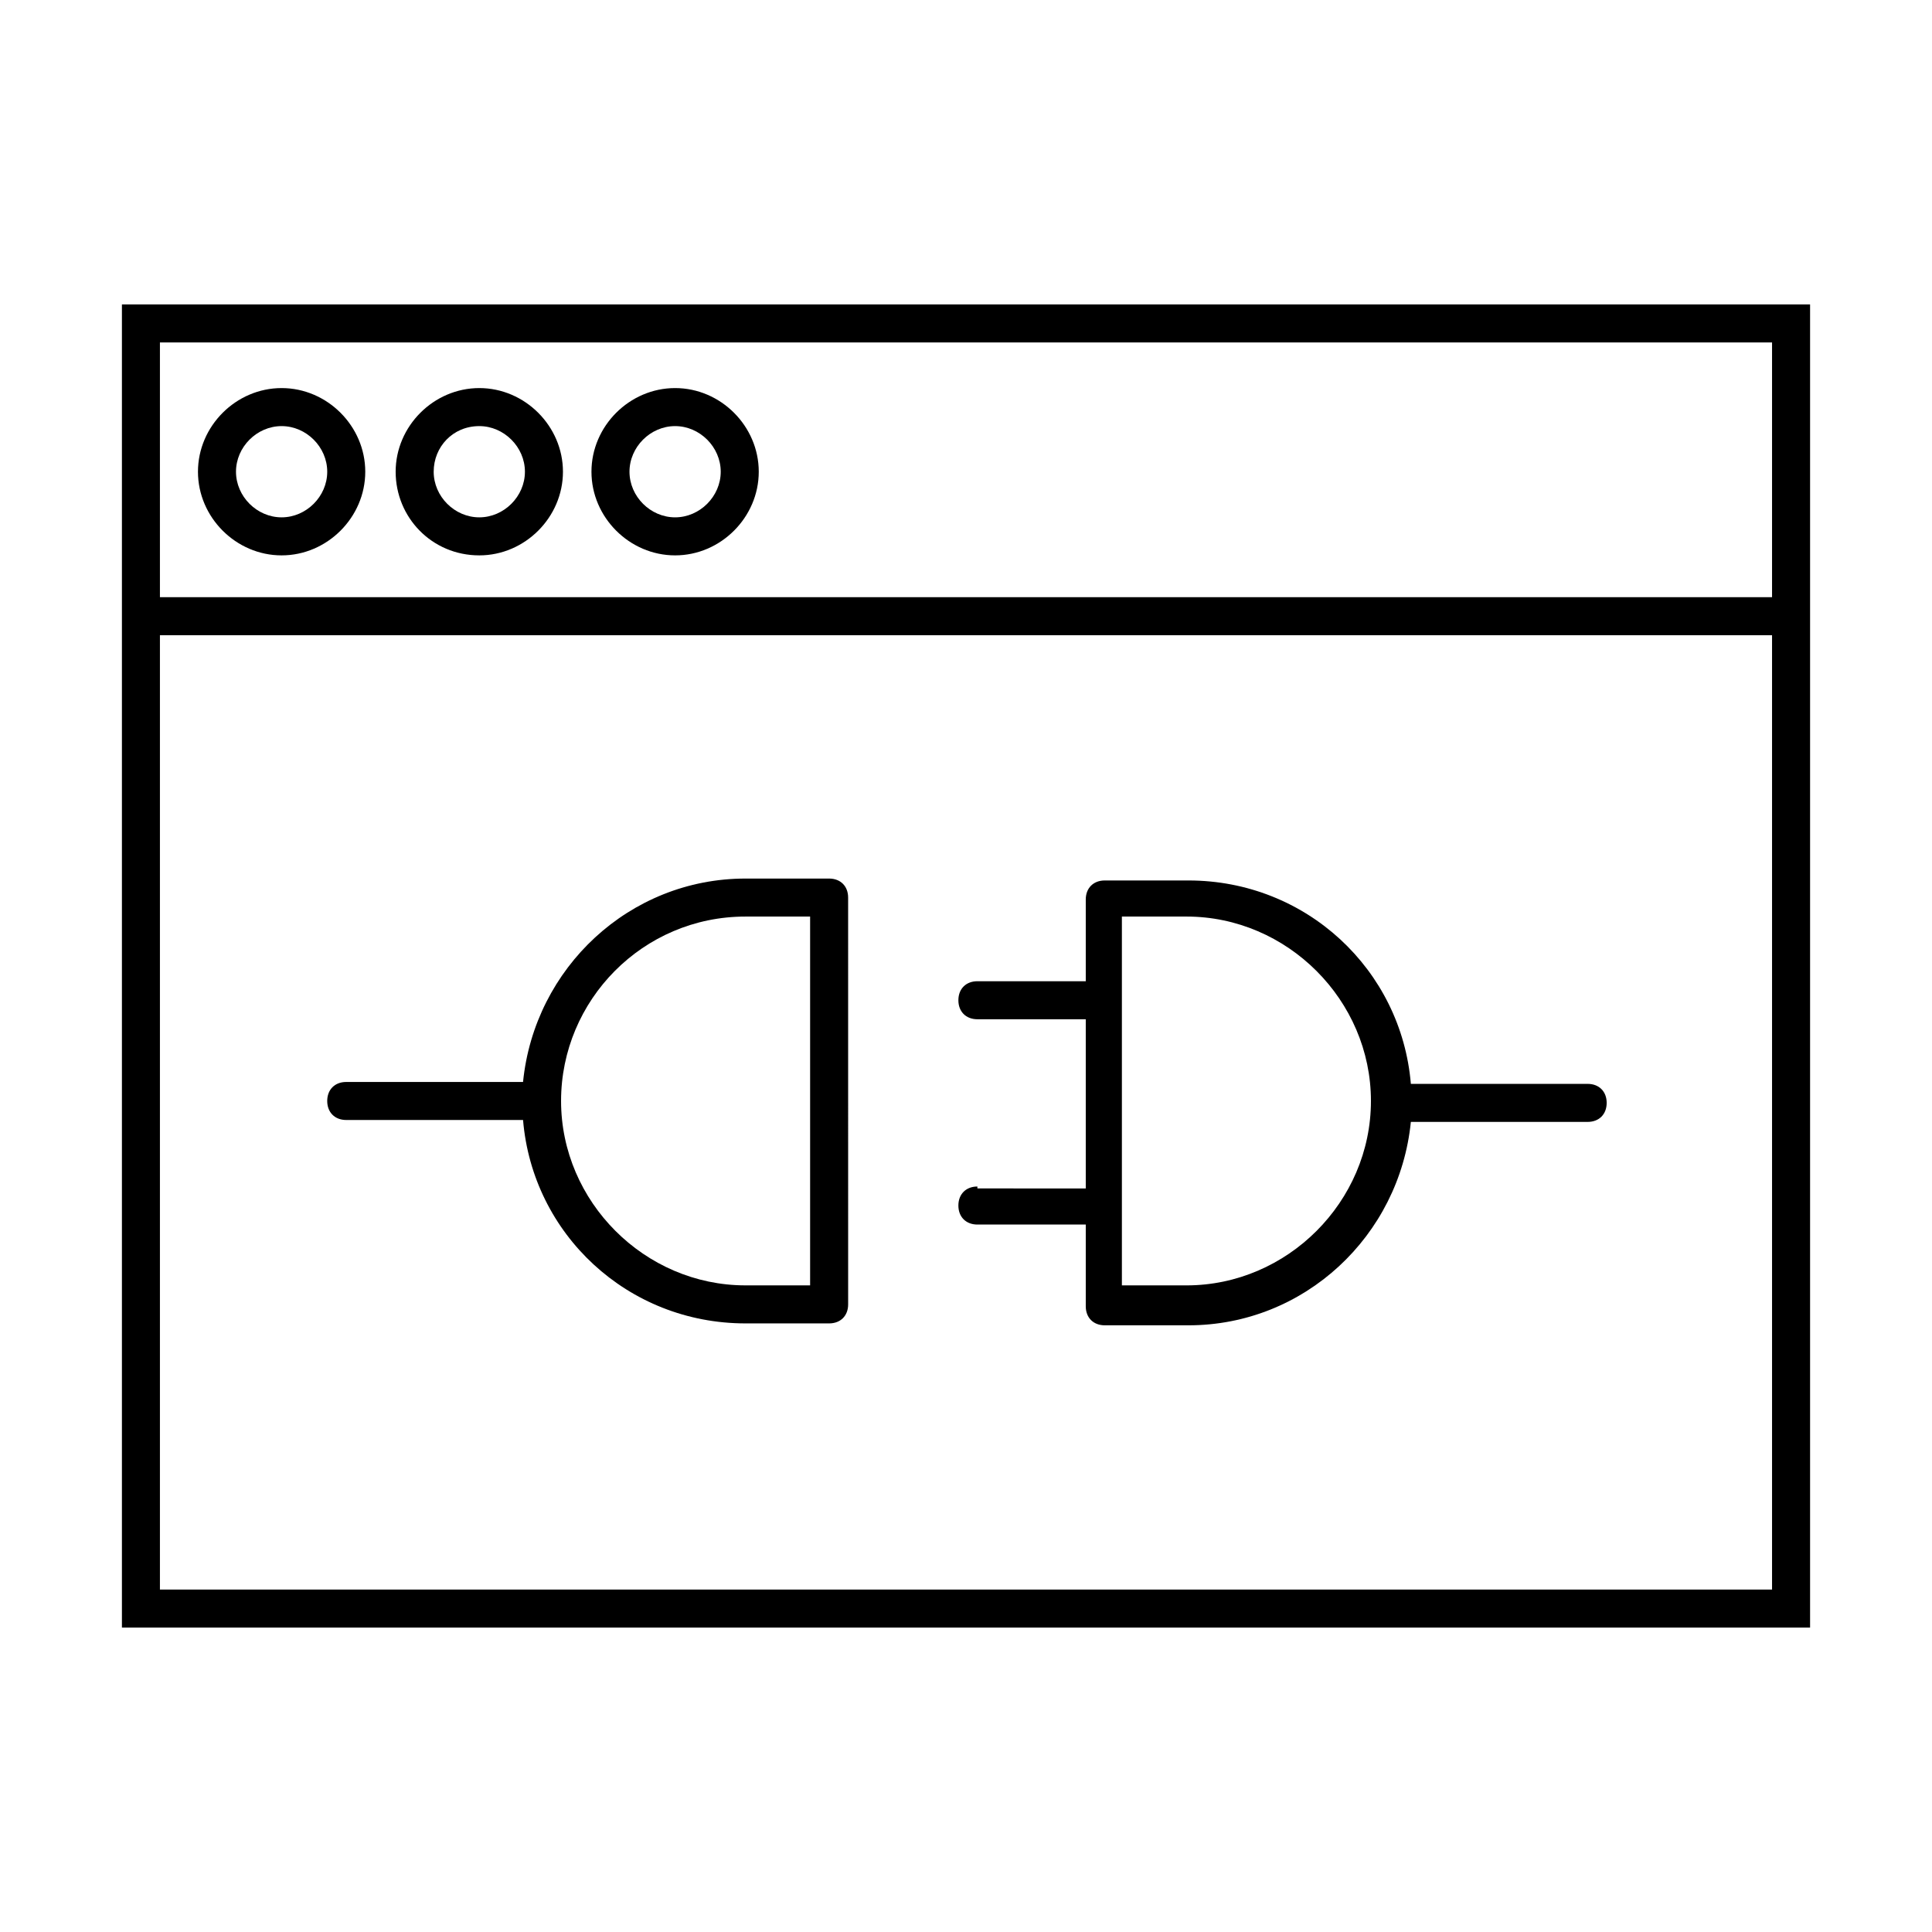
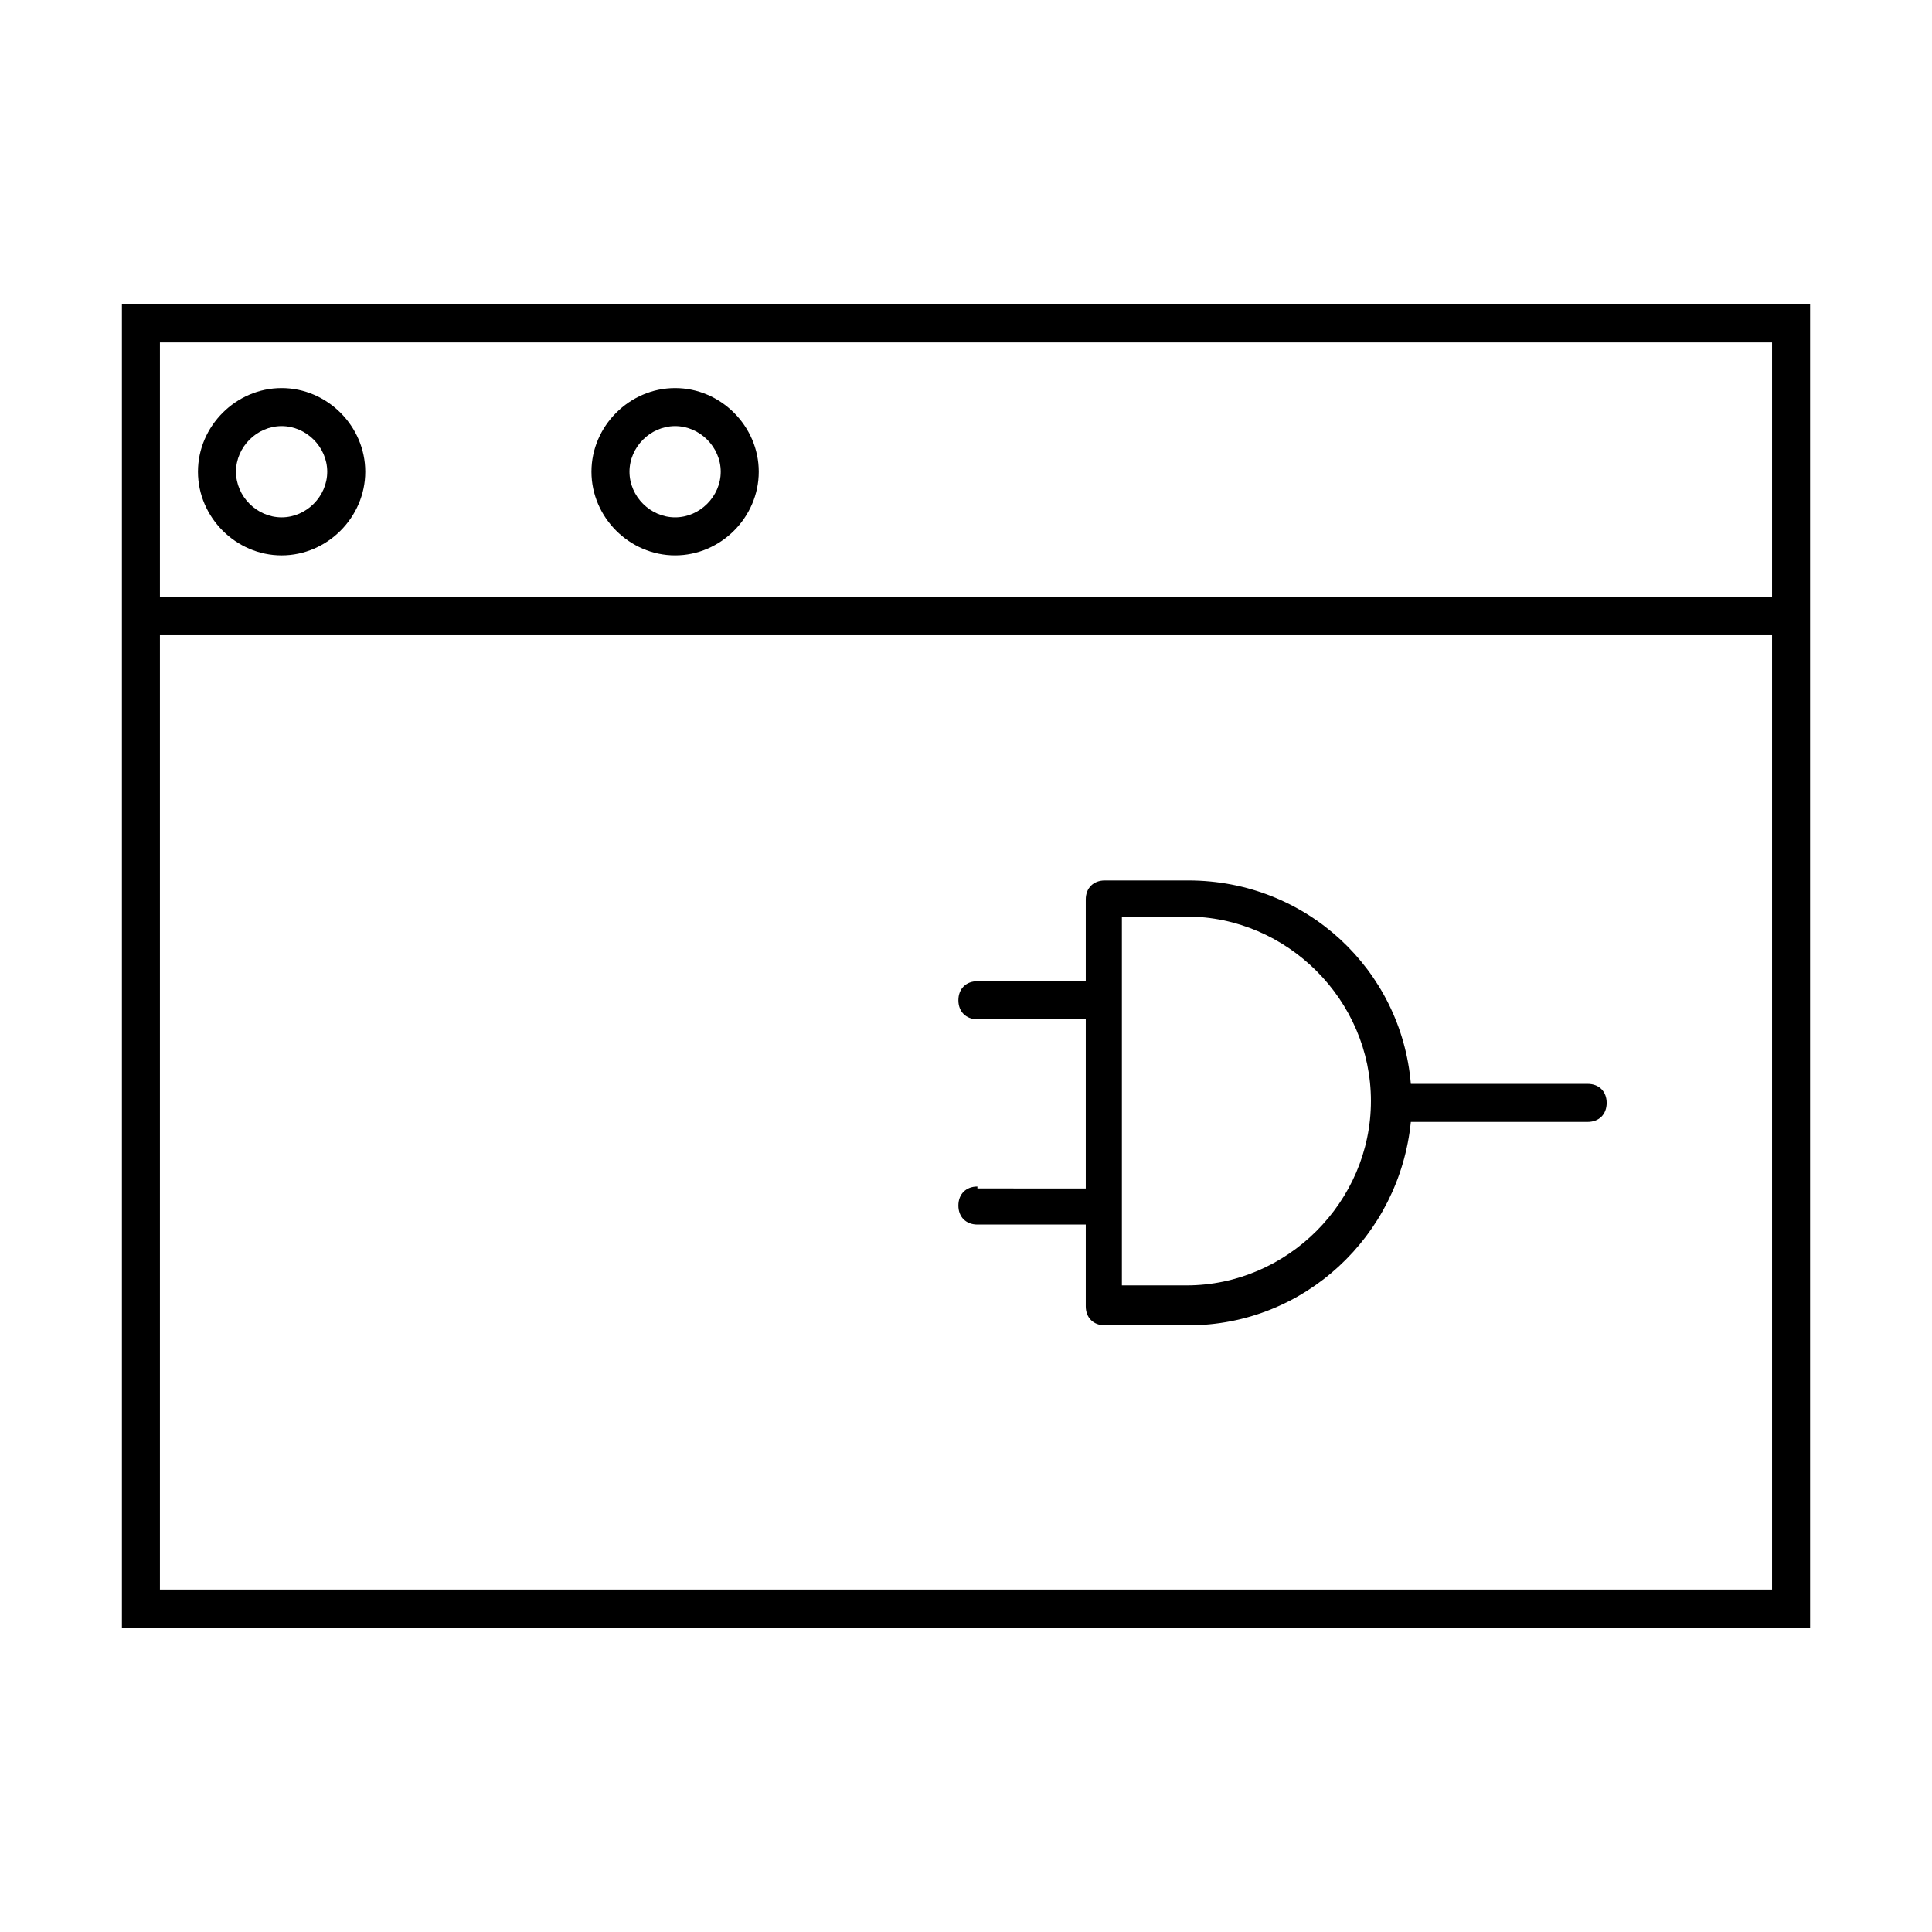
<svg xmlns="http://www.w3.org/2000/svg" fill="#000000" width="800px" height="800px" version="1.1" viewBox="144 144 512 512">
  <g>
    <path d="m623.69 312.34v-87.664h-447.38v350.65h447.38zm-10.078 252.91h-427.23v-252.91h427.23zm0-262.99h-427.23v-67.508h427.23z" />
    <path d="m218.63 291.18c12.09 0 22.168-10.078 22.168-22.168 0-12.09-10.078-22.168-22.168-22.168s-22.168 10.078-22.168 22.168c0 12.09 10.074 22.168 22.168 22.168zm0-34.258c6.551 0 12.09 5.543 12.09 12.09 0 6.551-5.543 12.09-12.09 12.09-6.551 0-12.09-5.543-12.09-12.09-0.004-6.551 5.539-12.09 12.09-12.09z" />
-     <path d="m271.02 291.18c12.09 0 22.168-10.078 22.168-22.168 0-12.09-10.078-22.168-22.168-22.168-12.09 0-22.168 10.078-22.168 22.168 0 12.09 9.574 22.168 22.168 22.168zm0-34.258c6.551 0 12.09 5.543 12.09 12.09 0 6.551-5.543 12.09-12.09 12.09-6.551 0-12.09-5.539-12.09-12.09 0-6.551 5.035-12.09 12.09-12.09z" />
    <path d="m322.91 291.18c12.09 0 22.168-10.078 22.168-22.168 0-12.09-10.078-22.168-22.168-22.168-12.09 0-22.168 10.078-22.168 22.168 0 12.09 10.078 22.168 22.168 22.168zm0-34.258c6.551 0 12.09 5.543 12.09 12.09 0 6.551-5.543 12.09-12.09 12.09-6.551 0-12.09-5.543-12.09-12.09 0-6.551 5.543-12.09 12.09-12.09z" />
-     <path d="m235.76 440.81h46.855c2.519 30.23 27.711 53.906 58.945 53.906h22.168c3.023 0 5.039-2.016 5.039-5.039l-0.004-107.81c0-3.023-2.016-5.039-5.039-5.039h-22.168c-30.73 0-55.922 23.68-58.945 53.906h-46.855c-3.023 0-5.039 2.016-5.039 5.039 0.004 3.023 2.019 5.039 5.043 5.039zm105.8-53.91h17.129v97.738h-17.129c-26.703 0-48.871-22.168-48.871-48.871 0.004-26.699 21.668-48.867 48.871-48.867z" />
    <path d="m403.02 458.44c-3.023 0-5.039 2.016-5.039 5.039 0 3.023 2.016 5.039 5.039 5.039h28.719v21.664c0 3.023 2.016 5.039 5.039 5.039h22.168c30.73 0 55.922-23.68 58.945-53.906h46.855c3.023 0 5.039-2.016 5.039-5.039 0-3.023-2.016-5.039-5.039-5.039h-46.855c-2.519-30.23-27.711-53.906-58.945-53.906h-22.168c-3.023 0-5.039 2.016-5.039 5.039v21.664h-28.719c-3.023 0-5.039 2.016-5.039 5.039 0 3.023 2.016 5.039 5.039 5.039h28.719v44.84l-28.719-0.008zm38.293-71.543h17.129c26.703 0 48.871 22.168 48.871 48.871s-22.168 48.871-48.871 48.871h-17.129z" />
  </g>
</svg>